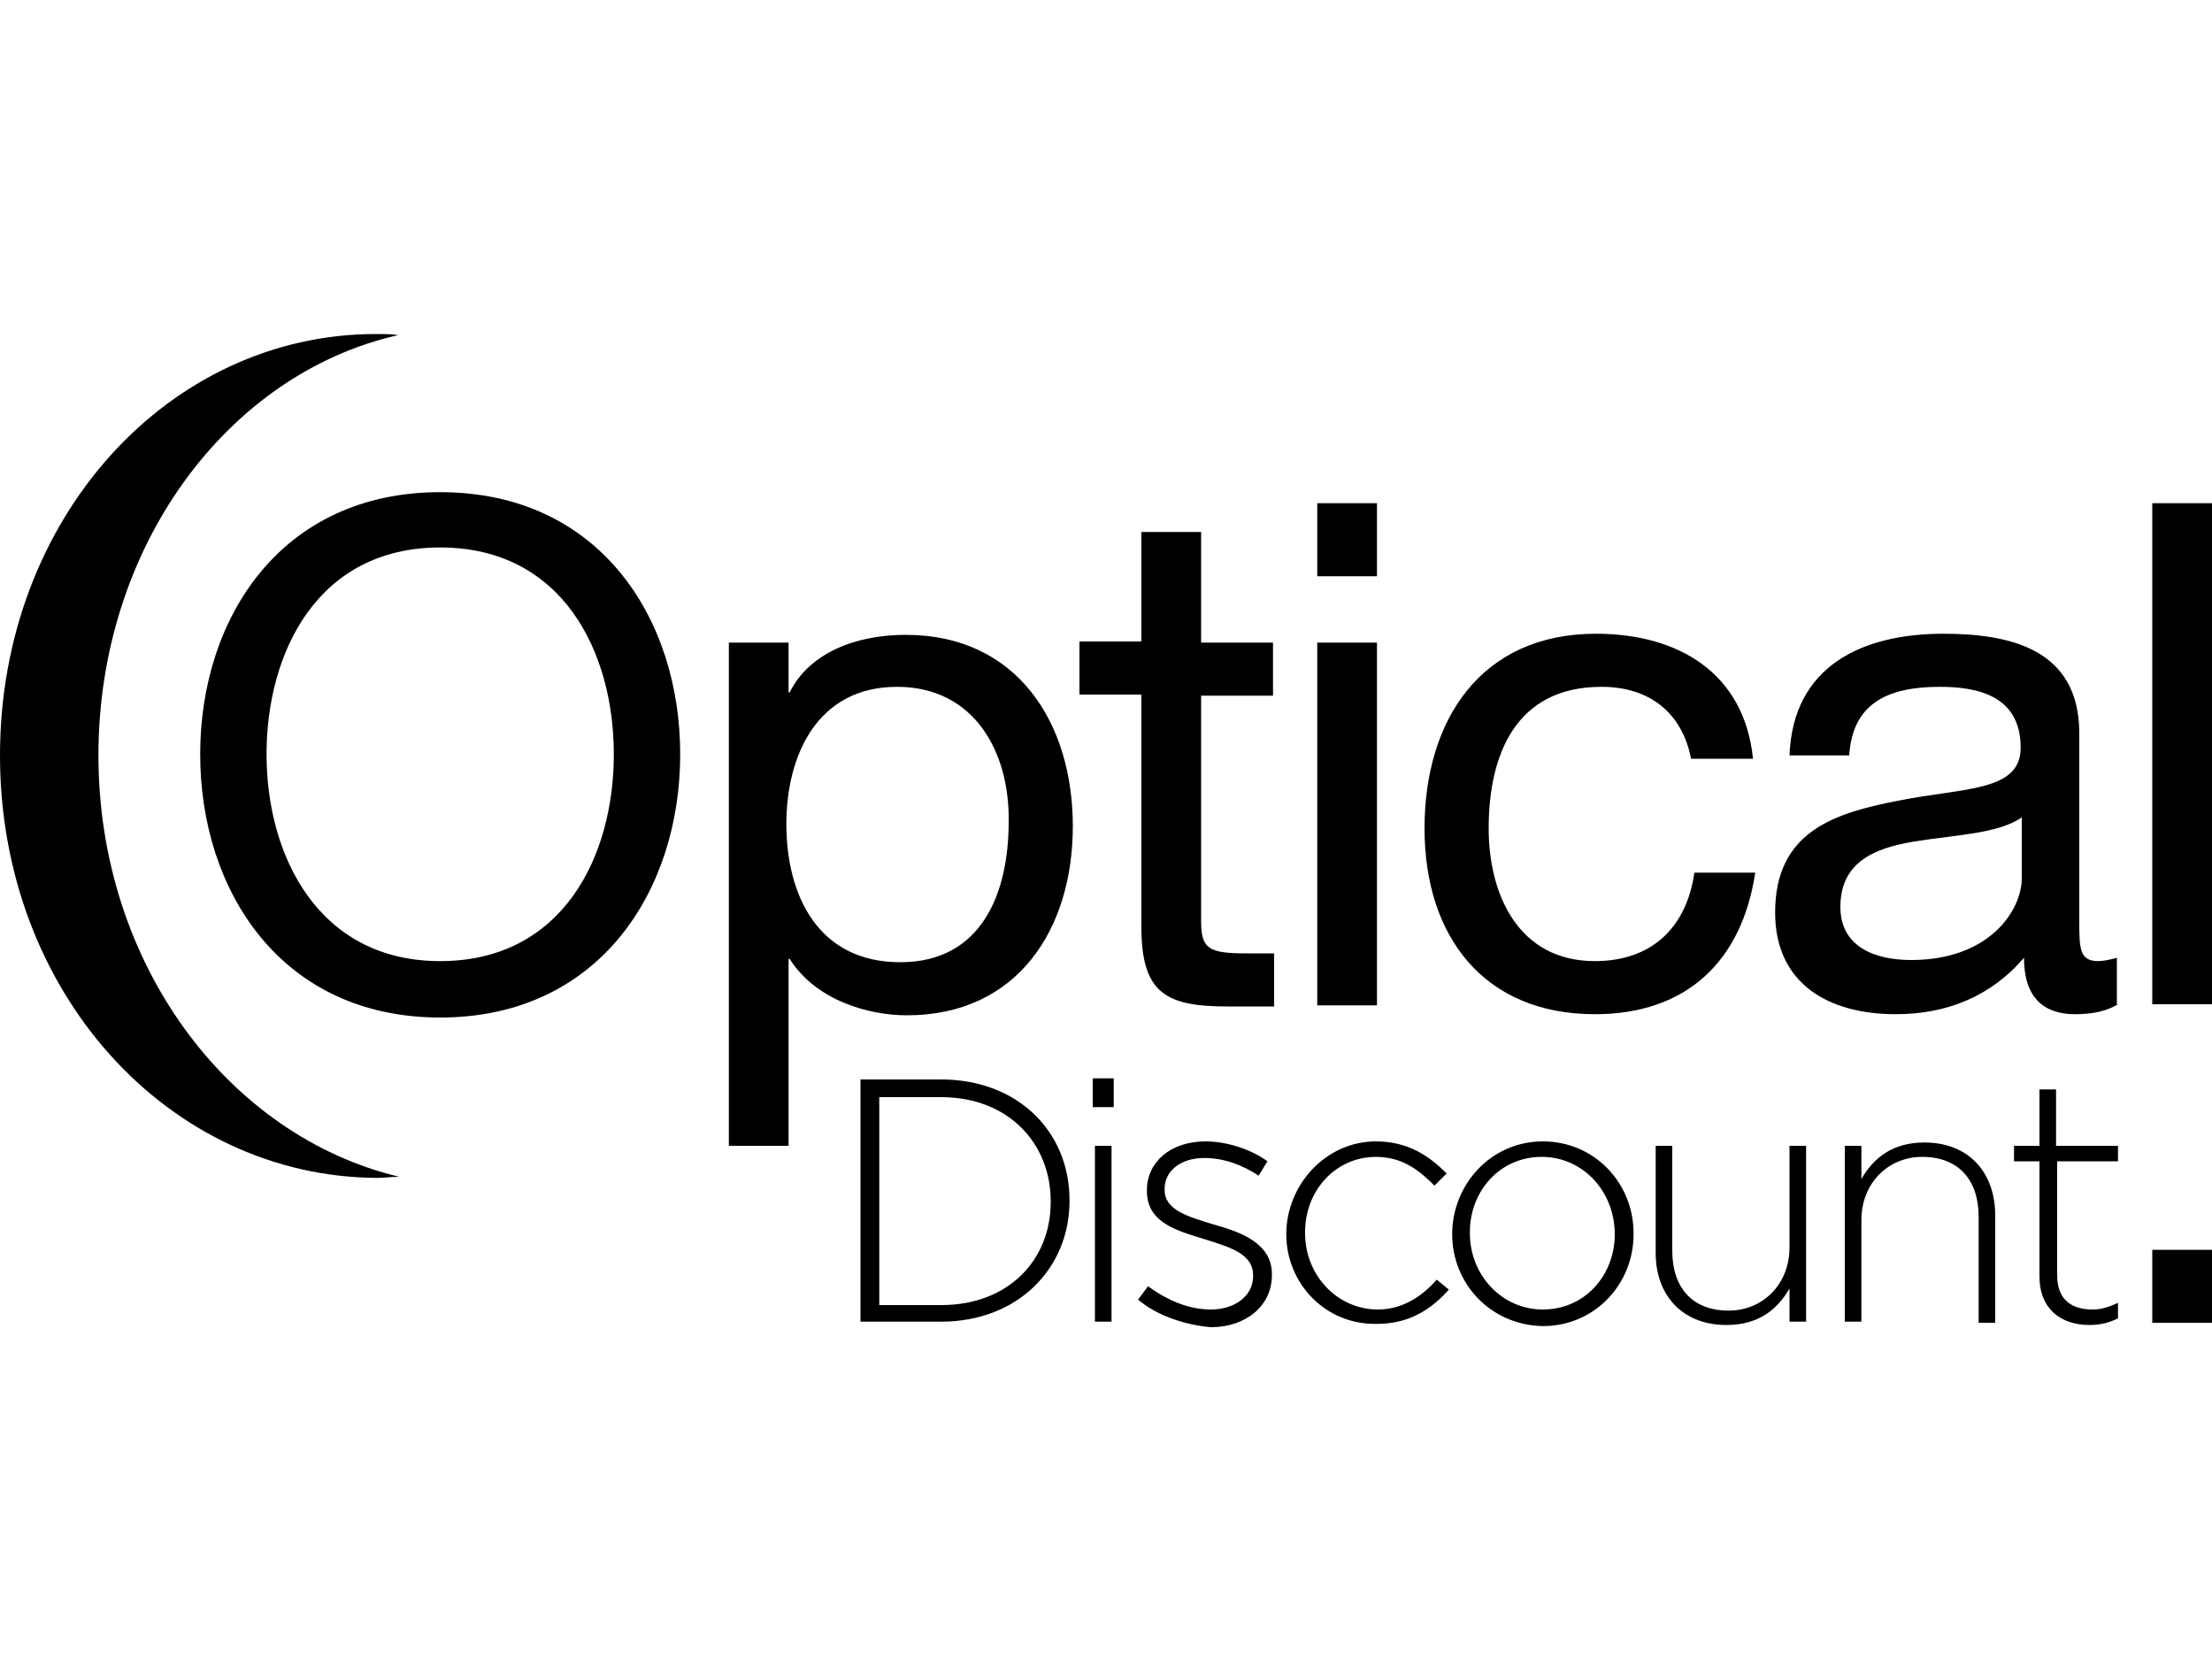
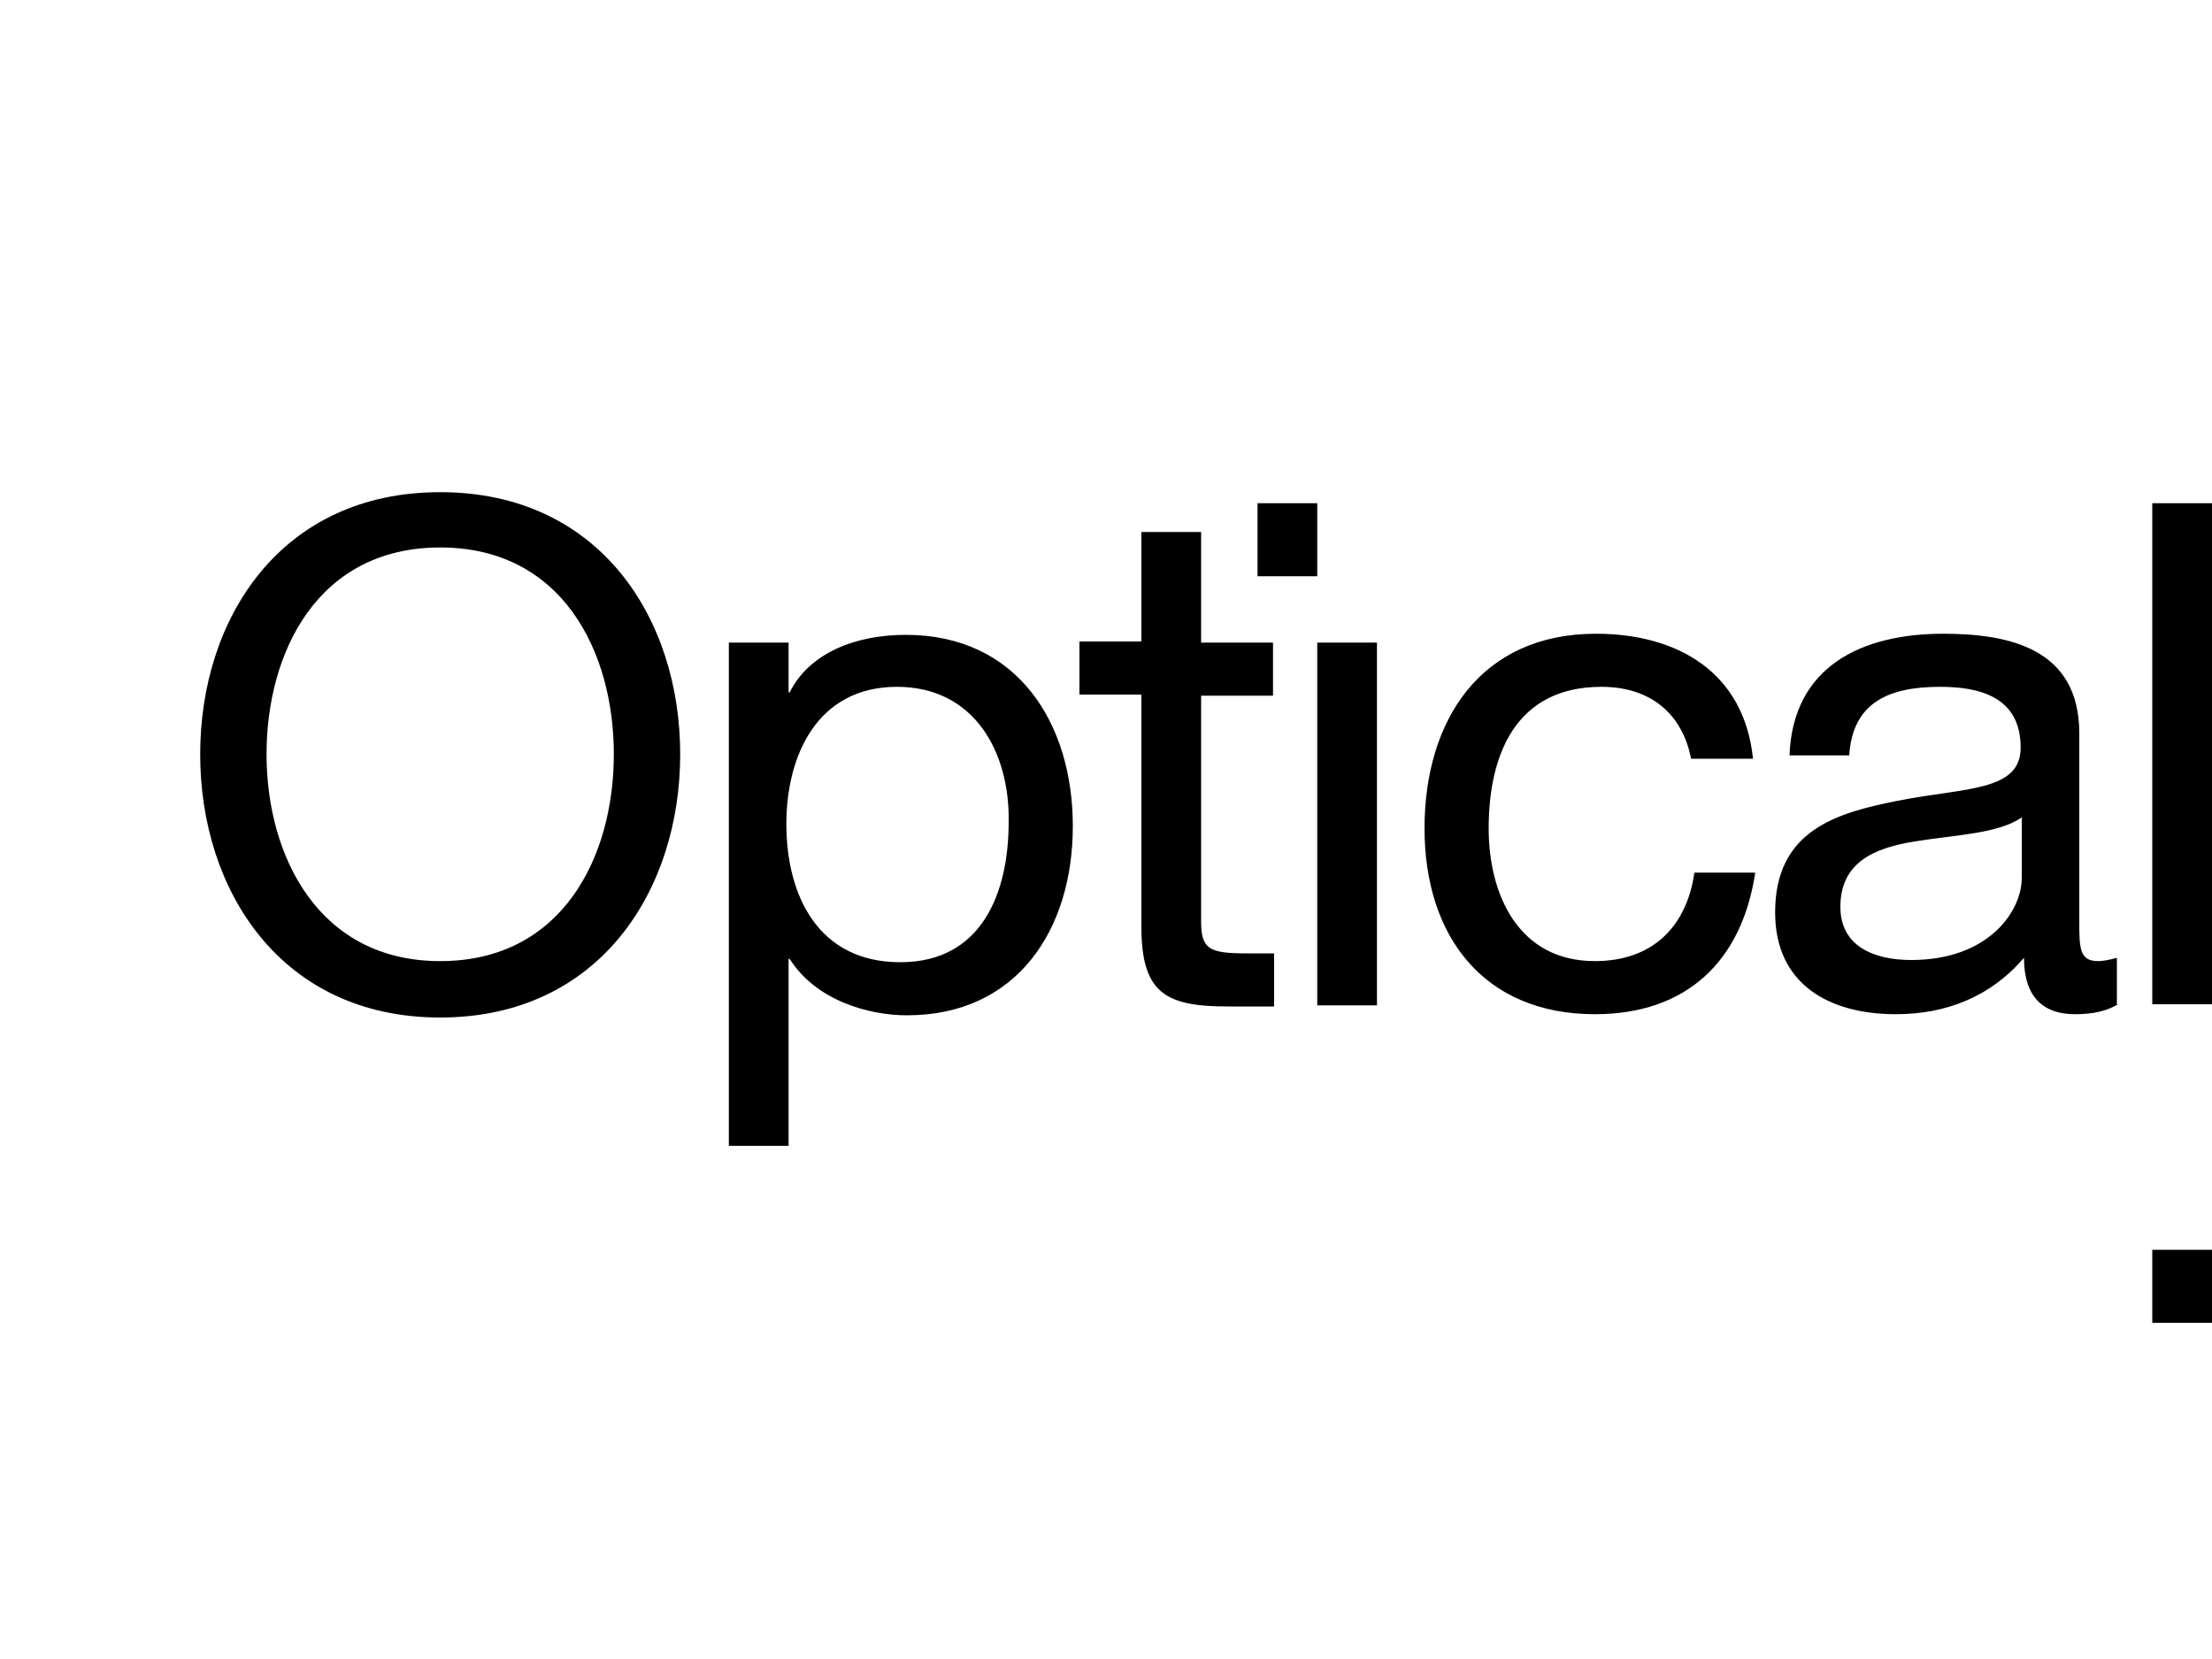
<svg xmlns="http://www.w3.org/2000/svg" version="1.1" id="Calque_1" x="0px" y="0px" viewBox="0 0 200 150" style="enable-background:new 0 0 200 150;" xml:space="preserve">
  <g>
-     <path d="M0,68.3c0-21.4,15.2-38.1,34-38.1c0.7,0,1.4,0,2,0.1C20.5,33.8,8.9,49.5,8.9,68.3s11.7,34.4,27.2,38.1 c-0.7,0-1.4,0.1-2,0.1C15.2,106.4,0,89.7,0,68.3" />
-     <path d="M39.8,44.5c14.4,0,21.7,11.4,21.7,23.7S54.2,92,39.8,92S18.1,80.5,18.1,68.2S25.4,44.5,39.8,44.5 M39.8,86.9 c11.1,0,15.7-9.5,15.7-18.7s-4.6-18.7-15.7-18.7s-15.7,9.5-15.7,18.7S28.8,86.9,39.8,86.9 M65.9,58.1h5.4v4.5h0.1 c1.8-3.6,6-5.2,10.5-5.2c10.1,0,15.1,8,15.1,17.3s-5,17.1-15,17.1c-3.4,0-8.2-1.3-10.6-5.1h-0.1v16.9h-5.4L65.9,58.1L65.9,58.1z M81.1,62.1c-7.2,0-10,6.2-10,12.4c0,6.5,2.9,12.5,10.3,12.5c7.4,0,9.8-6.3,9.8-12.7C91.3,68,88.1,62.1,81.1,62.1 M108.6,58.1h6.5 v4.8h-6.5v20.4c0,2.5,0.7,2.9,4.1,2.9h2.5v4.8H111c-5.6,0-7.8-1.2-7.8-7.2V62.8h-5.6v-4.8h5.6v-9.9h5.4V58.1z M119.1,45.5h5.4v6.6 h-5.4V45.5z M194.6,113h5.4v6.6h-5.4V113z M119.1,58.1h5.4v32.8h-5.4V58.1z M152.9,68.6c-0.8-4.1-3.7-6.5-8.1-6.5 c-7.8,0-10.2,6.2-10.2,12.8c0,6,2.7,12,9.6,12c5.2,0,8.3-3.1,9-8h5.5c-1.2,8-6.2,12.8-14.5,12.8c-10,0-15.4-7-15.4-16.8 c0-9.8,5.1-17.6,15.5-17.6c7.4,0,13.4,3.5,14.2,11.3H152.9z M191.5,90.8c-1,0.6-2.2,0.9-3.9,0.9c-2.8,0-4.6-1.5-4.6-5.1 c-3,3.5-7,5.1-11.6,5.1c-6,0-10.9-2.7-10.9-9.2c0-7.4,5.5-9,11.1-10.1c6-1.2,11.1-0.8,11.1-4.8c0-4.7-3.9-5.5-7.3-5.5 c-4.6,0-7.9,1.4-8.2,6.2h-5.4c0.3-8.1,6.6-11,13.9-11c5.9,0,12.3,1.3,12.3,9v16.9c0,2.5,0,3.7,1.7,3.7c0.4,0,1-0.1,1.7-0.3V90.8z M182.8,73.9c-2.1,1.5-6.2,1.6-9.8,2.2c-3.6,0.6-6.6,1.9-6.6,5.9c0,3.6,3.1,4.8,6.4,4.8c7.1,0,10-4.5,10-7.4V73.9z M194.6,45.5h5.4 v45.3h-5.4V45.5z" />
-     <path d="M77.8,97.6h7.3c6.9,0,11.6,4.7,11.6,10.9v0.1c0,6.1-4.7,10.9-11.6,10.9h-7.3C77.8,119.5,77.8,97.6,77.8,97.6z M85.1,118 c6.1,0,9.9-4.1,9.9-9.3v-0.1c0-5.2-3.8-9.4-9.9-9.4h-5.6V118L85.1,118L85.1,118z M99,103.6h1.5v15.9H99V103.6z M102.9,117.5 l0.9-1.2c1.8,1.3,3.7,2.1,5.7,2.1c2.1,0,3.8-1.2,3.8-3v-0.1c0-1.9-2-2.5-4.2-3.2c-2.6-0.8-5.4-1.5-5.4-4.4v-0.1 c0-2.5,2.1-4.4,5.3-4.4c1.9,0,4.1,0.7,5.6,1.8l-0.8,1.3c-1.5-1-3.2-1.6-4.9-1.6c-2.2,0-3.6,1.2-3.6,2.8v0.1c0,1.8,2.1,2.4,4.4,3.1 c2.5,0.7,5.3,1.7,5.3,4.5v0.1c0,2.8-2.4,4.7-5.5,4.7C107.1,119.8,104.5,118.9,102.9,117.5 M116.3,111.6L116.3,111.6 c0-4.5,3.6-8.4,8.1-8.4c3,0,4.9,1.4,6.4,2.9l-1.1,1.1c-1.4-1.4-2.9-2.6-5.3-2.6c-3.6,0-6.4,3-6.4,6.8v0.1c0,3.8,2.9,6.9,6.6,6.9 c2.2,0,4-1.2,5.3-2.7l1.1,0.9c-1.6,1.8-3.6,3.1-6.5,3.1C119.8,119.8,116.3,116,116.3,111.6 M131.3,111.6L131.3,111.6 c0-4.5,3.5-8.4,8.2-8.4c4.7,0,8.2,3.8,8.2,8.3v0.1c0,4.5-3.5,8.3-8.2,8.3C134.7,119.8,131.3,116,131.3,111.6 M146,111.6L146,111.6 c0-3.9-2.9-7-6.6-7c-3.8,0-6.5,3.1-6.5,6.8v0.1c0,3.8,2.9,6.9,6.6,6.9C143.3,118.4,146,115.3,146,111.6 M149.7,113.3v-9.7h1.5v9.5 c0,3.3,1.8,5.4,5.1,5.4c3.1,0,5.5-2.4,5.5-5.7v-9.2h1.5v15.9h-1.5v-3c-1.1,1.9-2.8,3.3-5.7,3.3 C152.1,119.8,149.7,117.1,149.7,113.3 M166.8,103.6h1.5v3c1.1-1.9,2.8-3.3,5.7-3.3c4,0,6.4,2.7,6.4,6.6v9.7h-1.5V110 c0-3.3-1.8-5.4-5.1-5.4c-3.1,0-5.5,2.4-5.5,5.7v9.2h-1.5C166.8,119.5,166.8,103.6,166.8,103.6z M184.4,115.4V105h-2.3v-1.4h2.3 v-5.1h1.5v5.1h5.6v1.4H186v10.3c0,2.3,1.4,3.1,3.2,3.1c0.8,0,1.4-0.2,2.3-0.6v1.4c-0.8,0.4-1.6,0.6-2.6,0.6 C186.4,119.8,184.4,118.4,184.4,115.4 M98.8,97.5h1.9v2.6h-1.9V97.5z" />
+     <path d="M39.8,44.5c14.4,0,21.7,11.4,21.7,23.7S54.2,92,39.8,92S18.1,80.5,18.1,68.2S25.4,44.5,39.8,44.5 M39.8,86.9 c11.1,0,15.7-9.5,15.7-18.7s-4.6-18.7-15.7-18.7s-15.7,9.5-15.7,18.7S28.8,86.9,39.8,86.9 M65.9,58.1h5.4v4.5h0.1 c1.8-3.6,6-5.2,10.5-5.2c10.1,0,15.1,8,15.1,17.3s-5,17.1-15,17.1c-3.4,0-8.2-1.3-10.6-5.1h-0.1v16.9h-5.4L65.9,58.1L65.9,58.1z M81.1,62.1c-7.2,0-10,6.2-10,12.4c0,6.5,2.9,12.5,10.3,12.5c7.4,0,9.8-6.3,9.8-12.7C91.3,68,88.1,62.1,81.1,62.1 M108.6,58.1h6.5 v4.8h-6.5v20.4c0,2.5,0.7,2.9,4.1,2.9h2.5v4.8H111c-5.6,0-7.8-1.2-7.8-7.2V62.8h-5.6v-4.8h5.6v-9.9h5.4V58.1z M119.1,45.5v6.6 h-5.4V45.5z M194.6,113h5.4v6.6h-5.4V113z M119.1,58.1h5.4v32.8h-5.4V58.1z M152.9,68.6c-0.8-4.1-3.7-6.5-8.1-6.5 c-7.8,0-10.2,6.2-10.2,12.8c0,6,2.7,12,9.6,12c5.2,0,8.3-3.1,9-8h5.5c-1.2,8-6.2,12.8-14.5,12.8c-10,0-15.4-7-15.4-16.8 c0-9.8,5.1-17.6,15.5-17.6c7.4,0,13.4,3.5,14.2,11.3H152.9z M191.5,90.8c-1,0.6-2.2,0.9-3.9,0.9c-2.8,0-4.6-1.5-4.6-5.1 c-3,3.5-7,5.1-11.6,5.1c-6,0-10.9-2.7-10.9-9.2c0-7.4,5.5-9,11.1-10.1c6-1.2,11.1-0.8,11.1-4.8c0-4.7-3.9-5.5-7.3-5.5 c-4.6,0-7.9,1.4-8.2,6.2h-5.4c0.3-8.1,6.6-11,13.9-11c5.9,0,12.3,1.3,12.3,9v16.9c0,2.5,0,3.7,1.7,3.7c0.4,0,1-0.1,1.7-0.3V90.8z M182.8,73.9c-2.1,1.5-6.2,1.6-9.8,2.2c-3.6,0.6-6.6,1.9-6.6,5.9c0,3.6,3.1,4.8,6.4,4.8c7.1,0,10-4.5,10-7.4V73.9z M194.6,45.5h5.4 v45.3h-5.4V45.5z" />
  </g>
</svg>